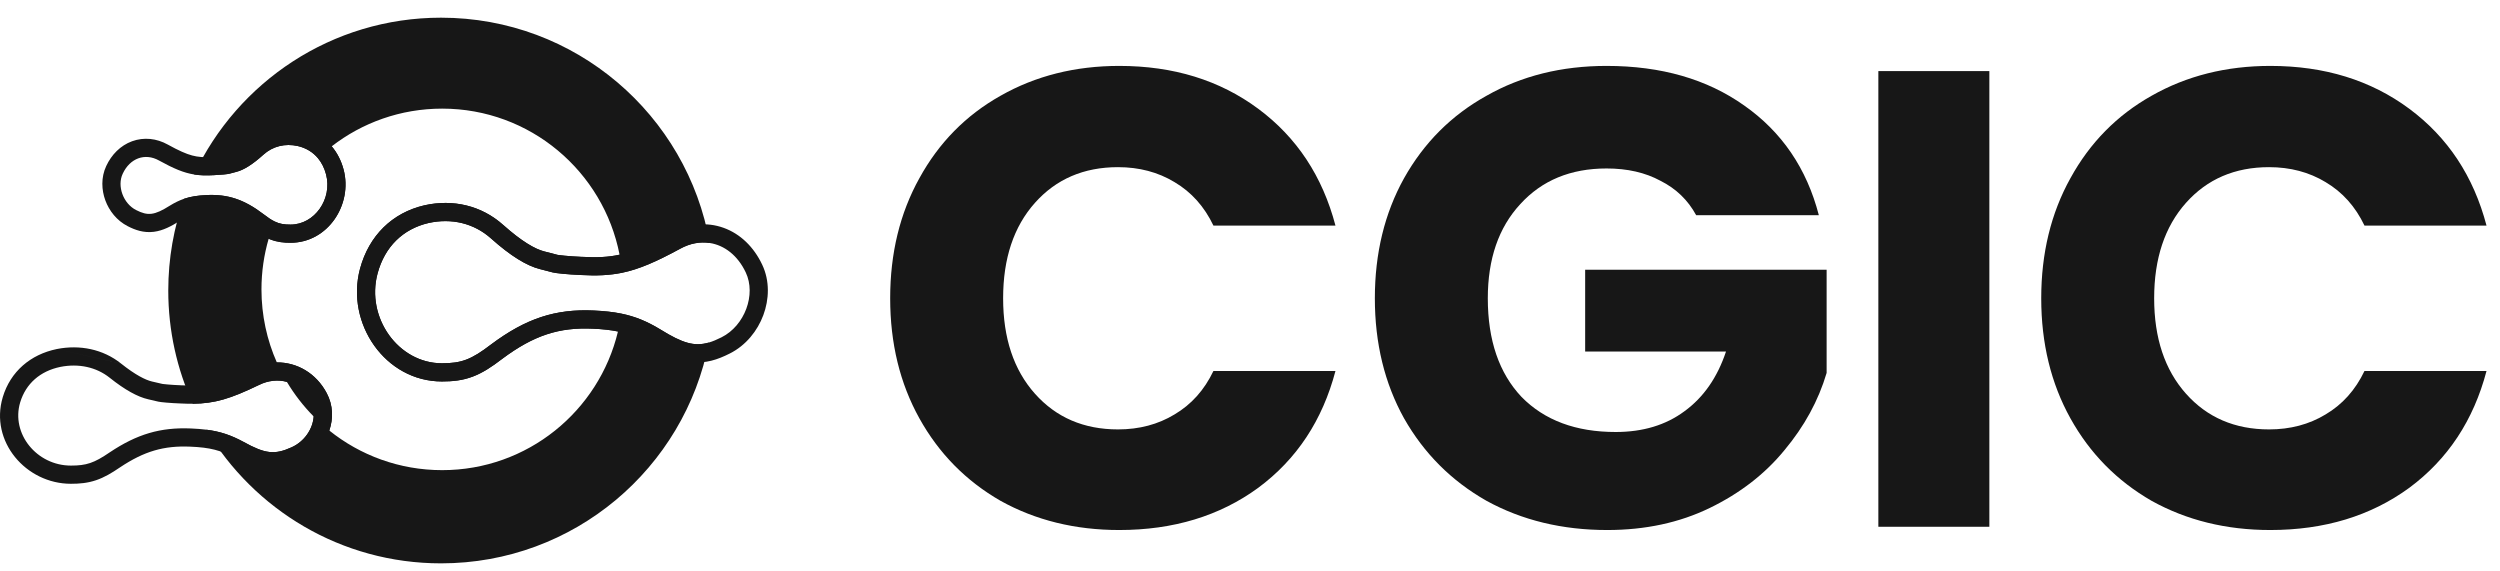
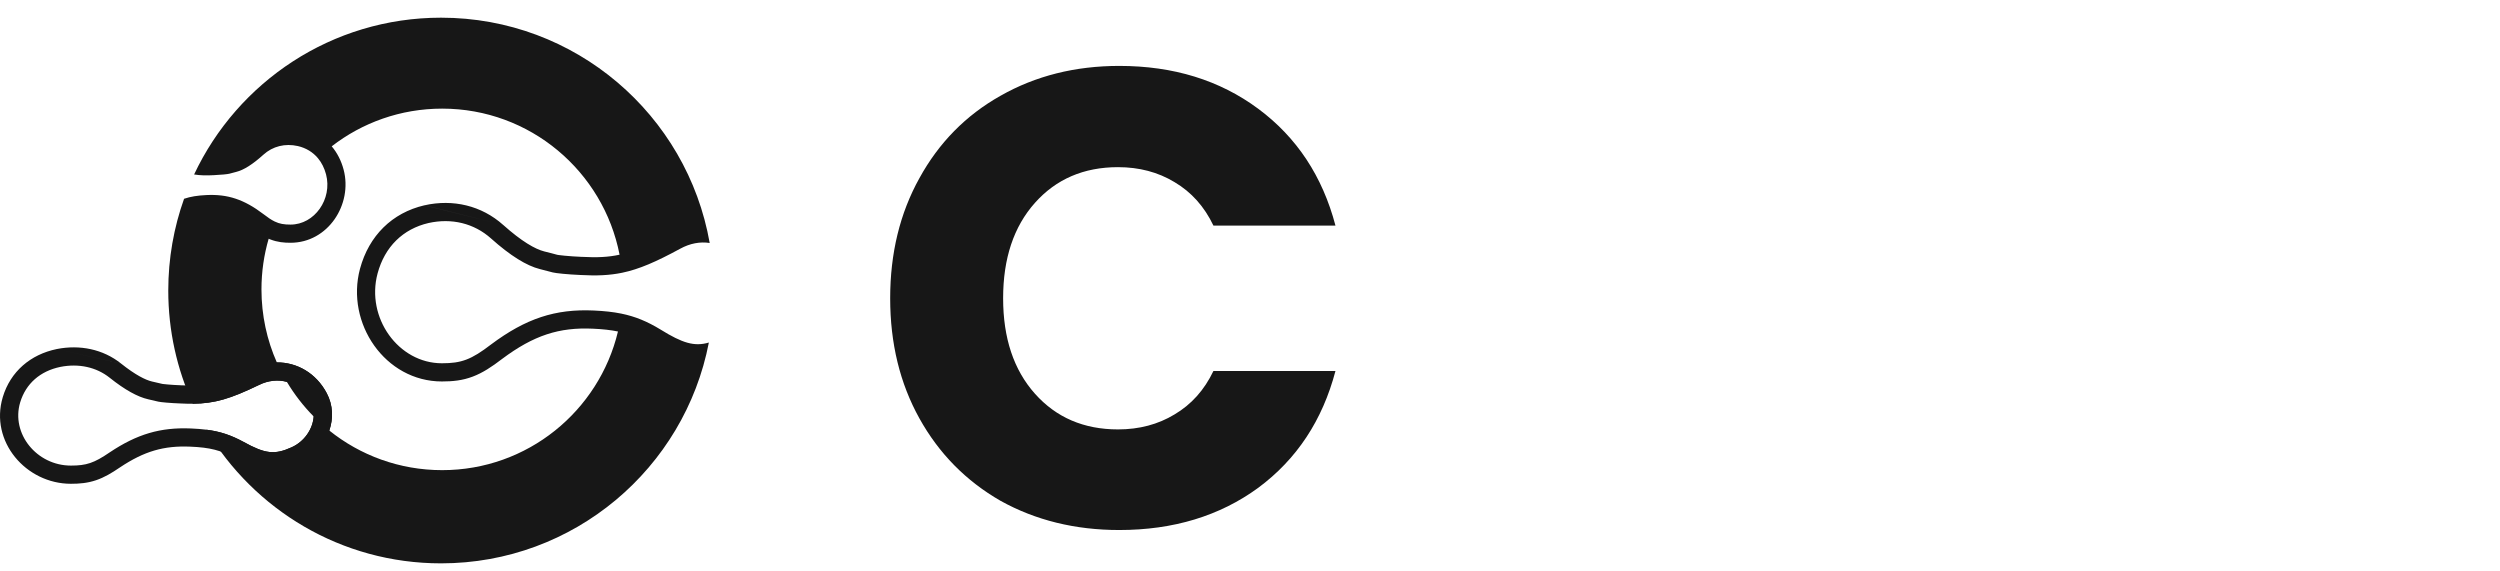
<svg xmlns="http://www.w3.org/2000/svg" width="140" height="32" viewBox="0 0 140 32" fill="none">
-   <path fill-rule="evenodd" clip-rule="evenodd" d="M23.771 11.496L23.766 11.497C21.959 11.917 20.658 13.203 20.161 15.049L20.16 15.051C19.344 18.105 21.569 21.362 24.746 21.362C25.359 21.362 25.906 21.306 26.478 21.088C27.03 20.879 27.537 20.545 28.112 20.104C29.891 18.774 31.319 18.318 33.214 18.407L33.214 18.407C33.751 18.431 34.2 18.48 34.606 18.564C35.277 18.703 35.829 18.939 36.459 19.323C37.252 19.815 37.966 20.18 38.71 20.272C39.508 20.37 40.187 20.141 40.865 19.798C41.775 19.342 42.42 18.526 42.746 17.649C43.072 16.775 43.118 15.737 42.682 14.82C42.217 13.836 41.464 13.098 40.524 12.759C39.577 12.418 38.539 12.52 37.599 13.036C36.44 13.666 35.654 14.015 34.937 14.205C34.856 14.226 34.776 14.245 34.696 14.263C34.075 14.4 33.435 14.431 32.568 14.383L32.561 14.383L32.553 14.383C32.22 14.369 31.889 14.345 31.626 14.32C31.494 14.307 31.384 14.294 31.303 14.284C31.253 14.277 31.225 14.272 31.214 14.27C31.21 14.27 31.208 14.269 31.208 14.269C31.049 14.226 30.732 14.139 30.476 14.079C29.97 13.951 29.215 13.522 28.177 12.594M30.235 15.069C30.48 15.127 30.797 15.213 30.956 15.256C31.114 15.299 31.806 15.371 32.512 15.4C33.407 15.45 34.125 15.422 34.84 15.274C35.792 15.076 36.737 14.663 38.088 13.93C38.64 13.626 39.209 13.524 39.743 13.607C40.573 13.735 41.314 14.308 41.762 15.256C42.352 16.496 41.704 18.239 40.407 18.888C40.151 19.018 39.918 19.117 39.696 19.182C38.886 19.421 38.215 19.214 36.993 18.456C36.245 18 35.578 17.723 34.792 17.562C34.335 17.469 33.838 17.416 33.261 17.389C31.1 17.288 29.443 17.836 27.498 19.291C26.388 20.142 25.841 20.343 24.746 20.343C22.311 20.343 20.481 17.793 21.144 15.314C21.547 13.815 22.57 12.821 23.997 12.489C25.293 12.201 26.547 12.504 27.498 13.354C28.578 14.319 29.486 14.882 30.235 15.069ZM23.771 11.496L23.776 11.495ZM23.776 11.495C25.37 11.14 26.964 11.511 28.176 12.594Z" fill="#171717" />
  <path fill-rule="evenodd" clip-rule="evenodd" d="M3.178 19.547L3.174 19.548C1.715 19.851 0.59 20.797 0.155 22.239L0.155 22.24L0.155 22.241C-0.588 24.719 1.454 27.092 3.972 27.092C4.461 27.092 4.908 27.052 5.38 26.892C5.836 26.738 6.252 26.492 6.713 26.177C8.081 25.264 9.178 24.951 10.648 25.012L10.648 25.012C11.761 25.057 12.375 25.22 13.144 25.638C13.776 25.987 14.362 26.256 14.976 26.324C15.634 26.396 16.195 26.226 16.745 25.978C17.532 25.626 18.163 24.922 18.441 24.11C18.67 23.44 18.659 22.695 18.296 22.015C17.706 20.901 16.64 20.287 15.502 20.294C15.021 20.297 14.527 20.411 14.052 20.644C13.142 21.085 12.534 21.325 11.983 21.455C11.447 21.581 10.916 21.615 10.149 21.577L10.142 21.577L10.136 21.576C9.875 21.567 9.616 21.55 9.41 21.532C9.307 21.524 9.222 21.515 9.159 21.507C9.12 21.503 9.1 21.5 9.093 21.499C8.966 21.468 8.72 21.408 8.519 21.366C8.152 21.282 7.582 20.999 6.778 20.358M8.303 22.361C8.496 22.402 8.746 22.462 8.871 22.493C8.996 22.523 9.542 22.574 10.099 22.594C10.347 22.607 10.577 22.612 10.796 22.61C12.036 22.596 12.914 22.327 14.498 21.56C15.026 21.3 15.574 21.25 16.066 21.386C16.613 21.537 17.091 21.916 17.396 22.493C17.533 22.748 17.586 23.034 17.566 23.323C17.519 24.018 17.051 24.726 16.328 25.049C15.384 25.475 14.862 25.424 13.634 24.744C12.94 24.367 12.334 24.163 11.557 24.063C11.292 24.029 11.006 24.007 10.69 23.994C8.985 23.923 7.677 24.308 6.143 25.333C5.268 25.931 4.836 26.073 3.972 26.073C2.051 26.073 0.607 24.278 1.13 22.533C1.448 21.479 2.255 20.779 3.381 20.546C4.404 20.343 5.393 20.556 6.143 21.154C6.995 21.834 7.712 22.229 8.303 22.361ZM6.778 20.357C5.767 19.551 4.465 19.292 3.183 19.546L3.178 19.547" fill="#171717" />
-   <path fill-rule="evenodd" clip-rule="evenodd" d="M16.911 7.187L16.916 7.188C17.593 7.348 18.158 7.699 18.576 8.194C18.883 8.558 19.11 8.999 19.242 9.499L19.243 9.501C19.756 11.445 18.371 13.595 16.269 13.595C15.9 13.595 15.535 13.561 15.146 13.411C15.112 13.398 15.078 13.384 15.045 13.37C14.719 13.229 14.426 13.026 14.129 12.796C13.221 12.108 12.537 11.896 11.614 11.94L11.614 11.94C10.893 11.974 10.525 12.087 10.044 12.384C9.6 12.663 9.133 12.916 8.615 12.981C8.041 13.053 7.567 12.879 7.157 12.669C6.536 12.354 6.112 11.8 5.899 11.221C5.687 10.644 5.648 9.938 5.949 9.297C6.247 8.658 6.745 8.148 7.397 7.91C8.056 7.67 8.769 7.747 9.394 8.095C10.024 8.442 10.419 8.616 10.761 8.707C11.085 8.794 11.412 8.821 11.923 8.792L11.931 8.792L11.938 8.792C12.113 8.784 12.287 8.771 12.424 8.758C12.493 8.751 12.547 8.745 12.585 8.74C12.591 8.739 12.597 8.738 12.601 8.738C12.694 8.712 12.856 8.668 12.992 8.635C13.162 8.59 13.511 8.411 14.065 7.909C14.851 7.197 15.887 6.956 16.906 7.186L16.911 7.187ZM14.749 8.664C14.152 9.204 13.651 9.519 13.237 9.624C13.102 9.656 12.927 9.704 12.839 9.729C12.752 9.753 12.37 9.793 11.98 9.809C11.559 9.833 11.208 9.825 10.87 9.771C10.281 9.677 9.729 9.442 8.901 8.986C8.121 8.551 7.277 8.857 6.872 9.729C6.545 10.422 6.903 11.399 7.62 11.762C8.28 12.101 8.646 12.06 9.505 11.52C9.782 11.349 10.039 11.223 10.308 11.131C10.675 11.007 11.067 10.946 11.566 10.923C12.76 10.866 13.675 11.173 14.749 11.988C14.997 12.18 15.194 12.313 15.38 12.403C15.656 12.537 15.909 12.577 16.269 12.577C17.614 12.577 18.624 11.149 18.258 9.761C18.164 9.407 18.009 9.103 17.803 8.857C17.519 8.518 17.138 8.287 16.683 8.18C15.966 8.018 15.274 8.188 14.749 8.664ZM12.617 8.735L12.616 8.735C12.619 8.735 12.62 8.735 12.617 8.735Z" fill="#171717" />
  <path fill-rule="evenodd" clip-rule="evenodd" d="M39.696 19.182C38.337 26.227 32.139 31.548 24.698 31.548C19.109 31.548 14.22 28.545 11.557 24.063C12.334 24.163 12.94 24.367 13.634 24.744C14.862 25.424 15.384 25.475 16.328 25.049C17.051 24.726 17.519 24.018 17.566 23.323C16.992 22.742 16.487 22.092 16.066 21.386C15.574 21.25 15.026 21.3 14.498 21.56C12.914 22.327 12.036 22.596 10.796 22.61C9.915 20.678 9.423 18.531 9.423 16.269C9.423 14.466 9.735 12.737 10.308 11.131C10.675 11.007 11.067 10.946 11.566 10.923C12.76 10.866 13.675 11.173 14.749 11.988C14.997 12.18 15.194 12.313 15.38 12.403C15.656 12.537 15.909 12.577 16.269 12.577C17.614 12.577 18.624 11.149 18.258 9.761C18.164 9.407 18.009 9.103 17.803 8.857C17.519 8.518 17.138 8.287 16.683 8.18C15.966 8.018 15.274 8.188 14.749 8.664C14.152 9.204 13.651 9.519 13.237 9.624C13.102 9.656 12.927 9.704 12.839 9.729C12.752 9.753 12.37 9.793 11.98 9.809C11.559 9.833 11.208 9.825 10.87 9.771C13.311 4.582 18.585 0.99 24.698 0.99C32.227 0.99 38.483 6.437 39.743 13.607C39.209 13.524 38.64 13.626 38.088 13.93C36.737 14.663 35.792 15.076 34.84 15.274C34.125 15.422 33.407 15.45 32.512 15.4C31.806 15.371 31.114 15.299 30.956 15.256C30.797 15.213 30.48 15.127 30.235 15.069C29.486 14.882 28.578 14.319 27.498 13.354C26.547 12.504 25.293 12.201 23.997 12.489C22.57 12.821 21.547 13.815 21.144 15.314C20.481 17.793 22.311 20.343 24.746 20.343C25.841 20.343 26.388 20.142 27.498 19.291C29.443 17.836 31.1 17.288 33.261 17.389C33.838 17.416 34.335 17.469 34.792 17.562C35.578 17.723 36.245 18 36.993 18.456C38.215 19.214 38.886 19.421 39.696 19.182ZM23.771 11.496L23.766 11.497C21.959 11.917 20.658 13.203 20.161 15.049L20.16 15.051C19.344 18.105 21.569 21.362 24.746 21.362C25.359 21.362 25.906 21.306 26.478 21.088C27.03 20.879 27.537 20.545 28.112 20.104C29.891 18.774 31.319 18.318 33.214 18.407L33.214 18.407C33.751 18.431 34.2 18.48 34.606 18.564C33.543 23.017 29.539 26.328 24.762 26.328C22.37 26.328 20.172 25.498 18.441 24.11C18.67 23.44 18.659 22.695 18.296 22.015C17.706 20.901 16.64 20.287 15.502 20.294C14.949 19.044 14.642 17.66 14.642 16.205C14.642 15.221 14.783 14.27 15.045 13.37C15.078 13.384 15.112 13.398 15.146 13.411C15.535 13.561 15.9 13.595 16.269 13.595C18.371 13.595 19.756 11.445 19.243 9.501L19.242 9.499C19.11 8.999 18.883 8.558 18.576 8.194C20.286 6.87 22.432 6.083 24.762 6.083C29.687 6.083 33.79 9.602 34.696 14.263C34.075 14.4 33.435 14.431 32.568 14.383L32.561 14.383L32.553 14.383C32.22 14.369 31.889 14.345 31.626 14.32C31.494 14.307 31.384 14.294 31.303 14.284C31.253 14.277 31.225 14.272 31.214 14.27C31.21 14.27 31.208 14.269 31.208 14.269C31.049 14.226 30.732 14.139 30.476 14.079C29.97 13.951 29.215 13.522 28.177 12.594L23.771 11.496ZM23.776 11.495C25.37 11.14 26.964 11.511 28.176 12.594L23.776 11.495Z" fill="#171717" />
  <path d="M49.85 16.704C49.85 14.184 50.395 11.942 51.486 9.979C52.576 7.992 54.09 6.453 56.029 5.363C57.992 4.248 60.209 3.691 62.681 3.691C65.71 3.691 68.303 4.49 70.46 6.09C72.617 7.689 74.059 9.87 74.786 12.633H67.952C67.443 11.566 66.716 10.755 65.771 10.197C64.85 9.64 63.796 9.361 62.608 9.361C60.694 9.361 59.143 10.028 57.956 11.36C56.768 12.693 56.175 14.474 56.175 16.704C56.175 18.933 56.768 20.714 57.956 22.047C59.143 23.38 60.694 24.047 62.608 24.047C63.796 24.047 64.85 23.768 65.771 23.21C66.716 22.653 67.443 21.841 67.952 20.775H74.786C74.059 23.538 72.617 25.719 70.46 27.318C68.303 28.893 65.71 29.681 62.681 29.681C60.209 29.681 57.992 29.135 56.029 28.045C54.09 26.93 52.576 25.391 51.486 23.428C50.395 21.466 49.85 19.224 49.85 16.704Z" fill="#171717" />
-   <path d="M94.985 12.051C94.525 11.203 93.858 10.561 92.986 10.124C92.138 9.664 91.132 9.434 89.969 9.434C87.957 9.434 86.346 10.1 85.134 11.433C83.923 12.742 83.317 14.499 83.317 16.704C83.317 19.054 83.947 20.896 85.207 22.229C86.491 23.538 88.248 24.192 90.478 24.192C92.004 24.192 93.289 23.804 94.331 23.029C95.397 22.253 96.173 21.139 96.657 19.684H88.769V15.104H102.291V20.884C101.831 22.435 101.043 23.877 99.929 25.21C98.838 26.543 97.445 27.621 95.749 28.445C94.052 29.269 92.138 29.681 90.005 29.681C87.485 29.681 85.231 29.135 83.244 28.045C81.281 26.93 79.743 25.391 78.628 23.428C77.537 21.466 76.992 19.224 76.992 16.704C76.992 14.184 77.537 11.942 78.628 9.979C79.743 7.992 81.281 6.453 83.244 5.363C85.207 4.248 87.449 3.691 89.969 3.691C93.022 3.691 95.591 4.43 97.675 5.908C99.783 7.386 101.177 9.434 101.855 12.051H94.985Z" fill="#171717" />
-   <path d="M111.404 3.981V29.499H105.188V3.981H111.404Z" fill="#171717" />
-   <path d="M114.309 16.704C114.309 14.184 114.854 11.942 115.944 9.979C117.035 7.992 118.549 6.453 120.488 5.363C122.451 4.248 124.668 3.691 127.14 3.691C130.169 3.691 132.762 4.49 134.919 6.09C137.076 7.689 138.518 9.87 139.245 12.633H132.411C131.902 11.566 131.175 10.755 130.23 10.197C129.309 9.64 128.255 9.361 127.067 9.361C125.153 9.361 123.602 10.028 122.415 11.36C121.227 12.693 120.633 14.474 120.633 16.704C120.633 18.933 121.227 20.714 122.415 22.047C123.602 23.38 125.153 24.047 127.067 24.047C128.255 24.047 129.309 23.768 130.23 23.21C131.175 22.653 131.902 21.841 132.411 20.775H139.245C138.518 23.538 137.076 25.719 134.919 27.318C132.762 28.893 130.169 29.681 127.14 29.681C124.668 29.681 122.451 29.135 120.488 28.045C118.549 26.93 117.035 25.391 115.944 23.428C114.854 21.466 114.309 19.224 114.309 16.704Z" fill="#171717" />
</svg>